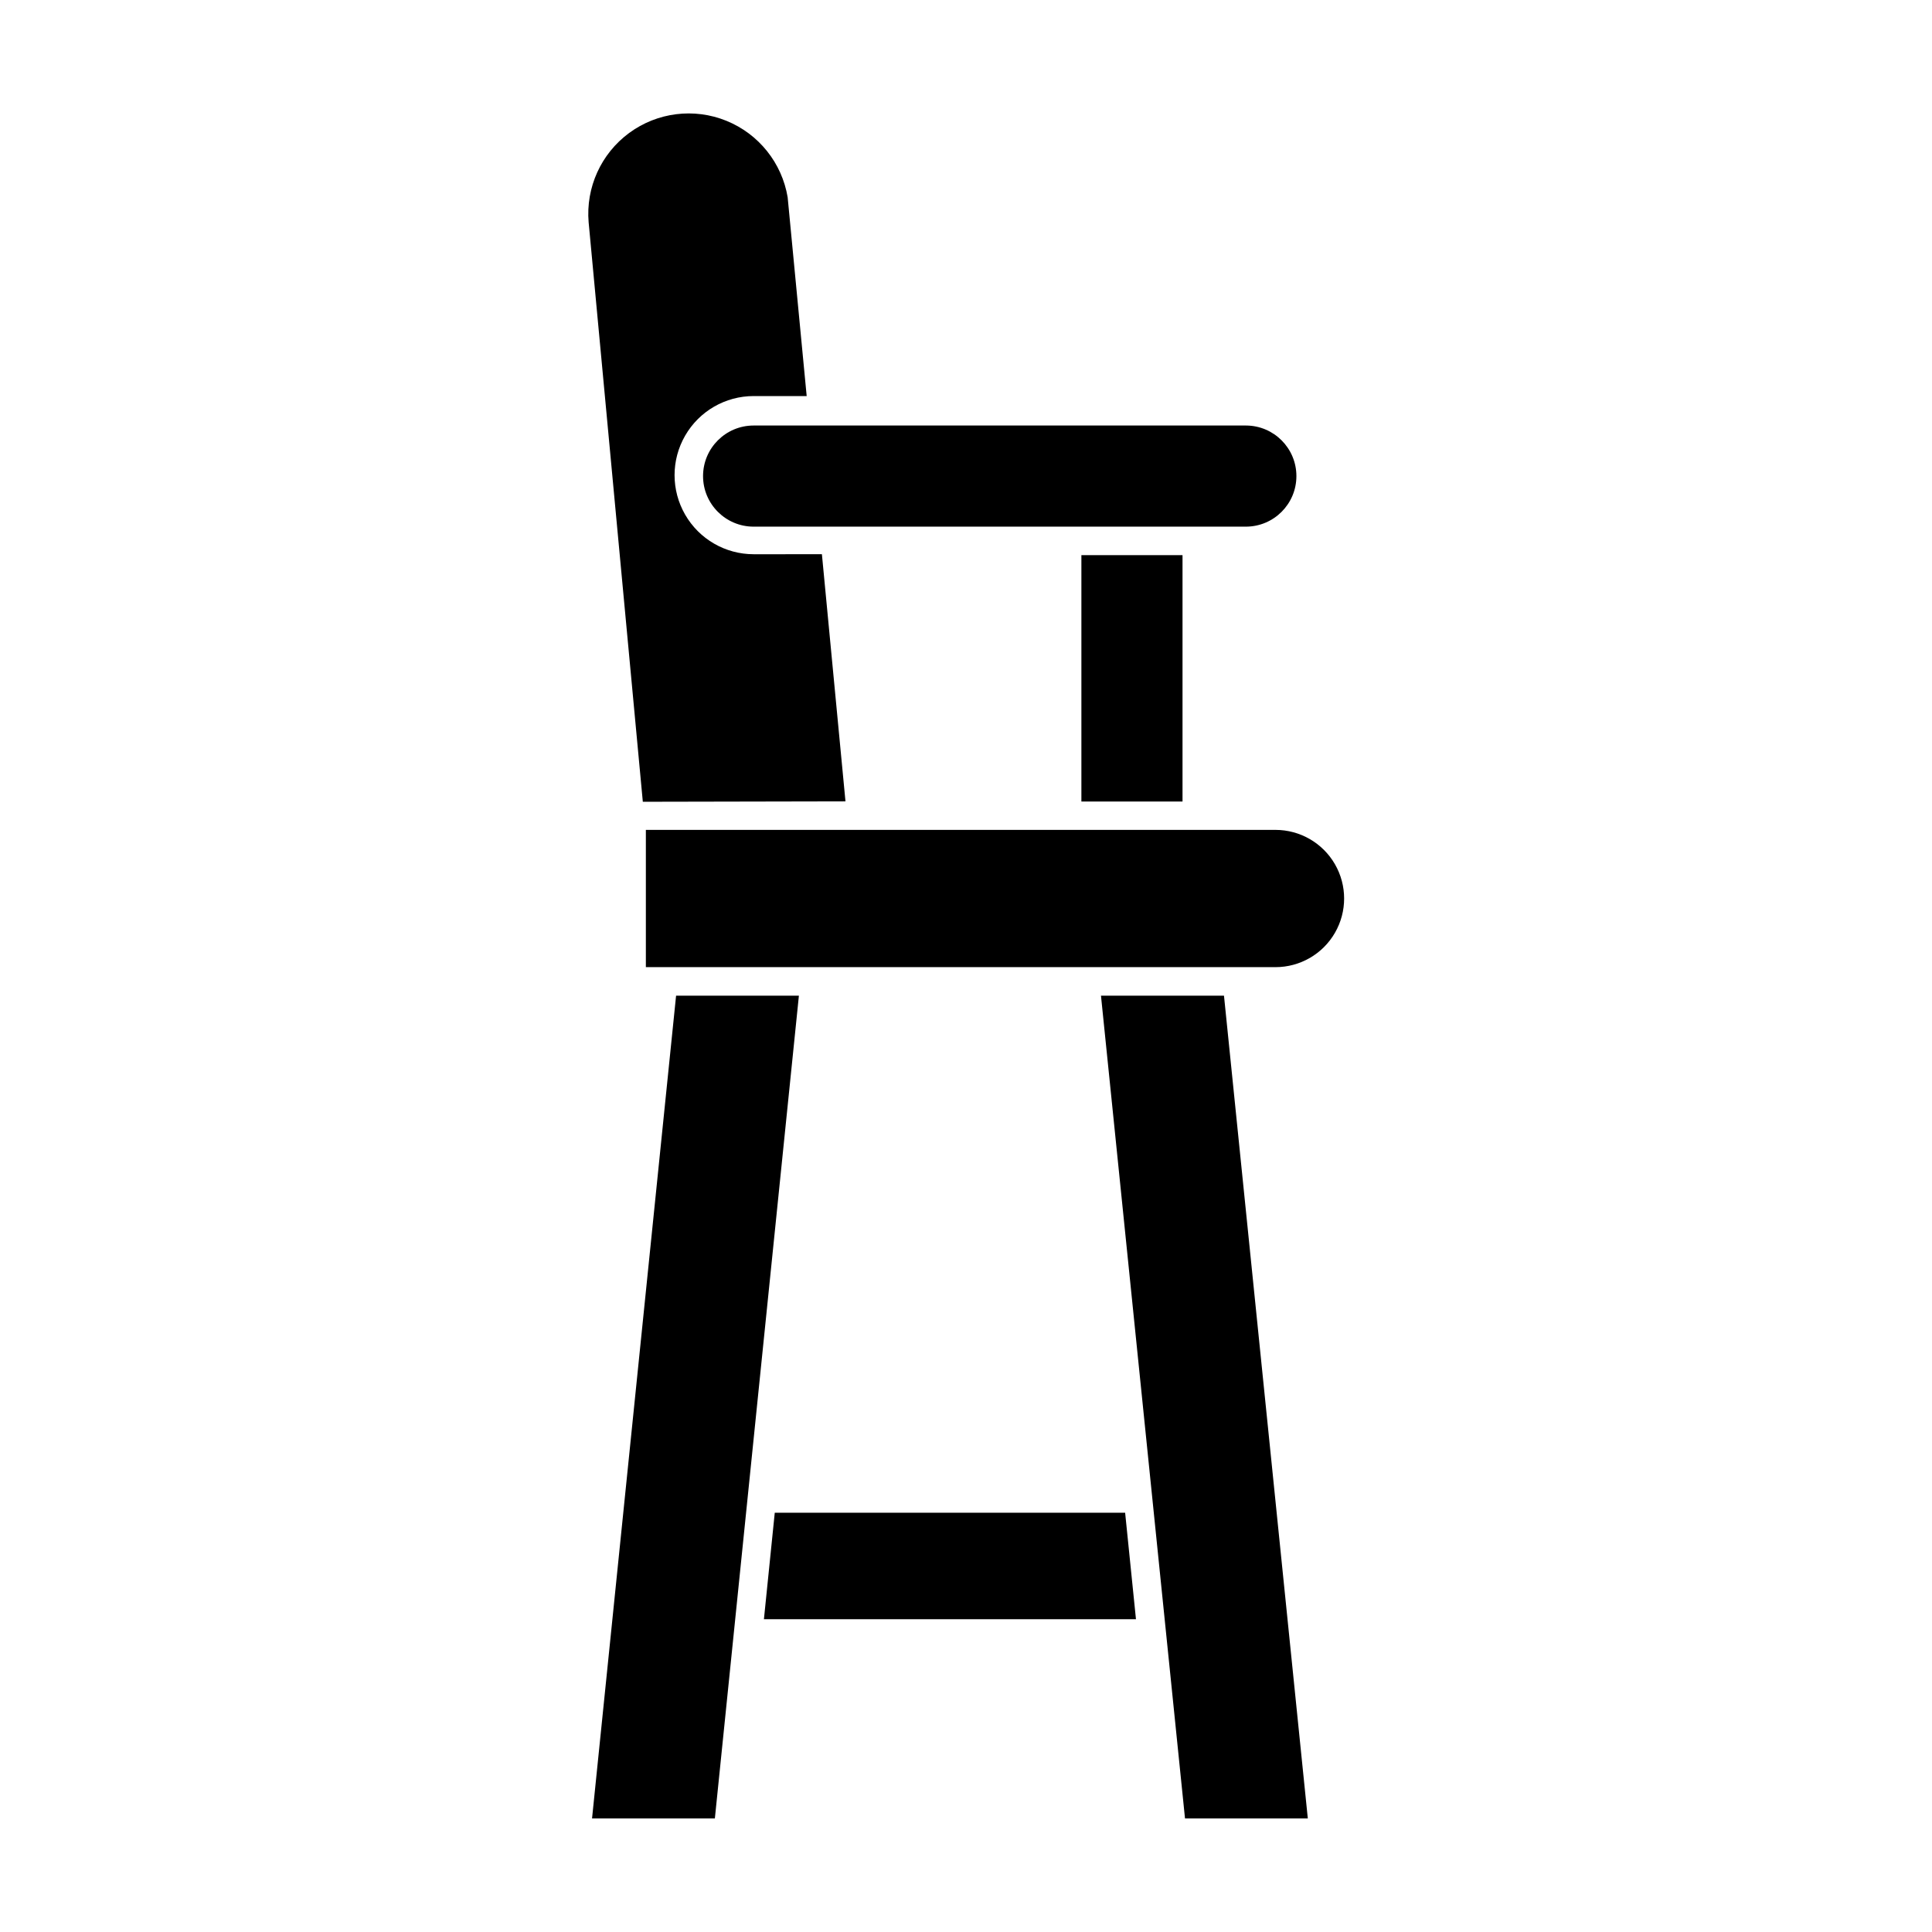
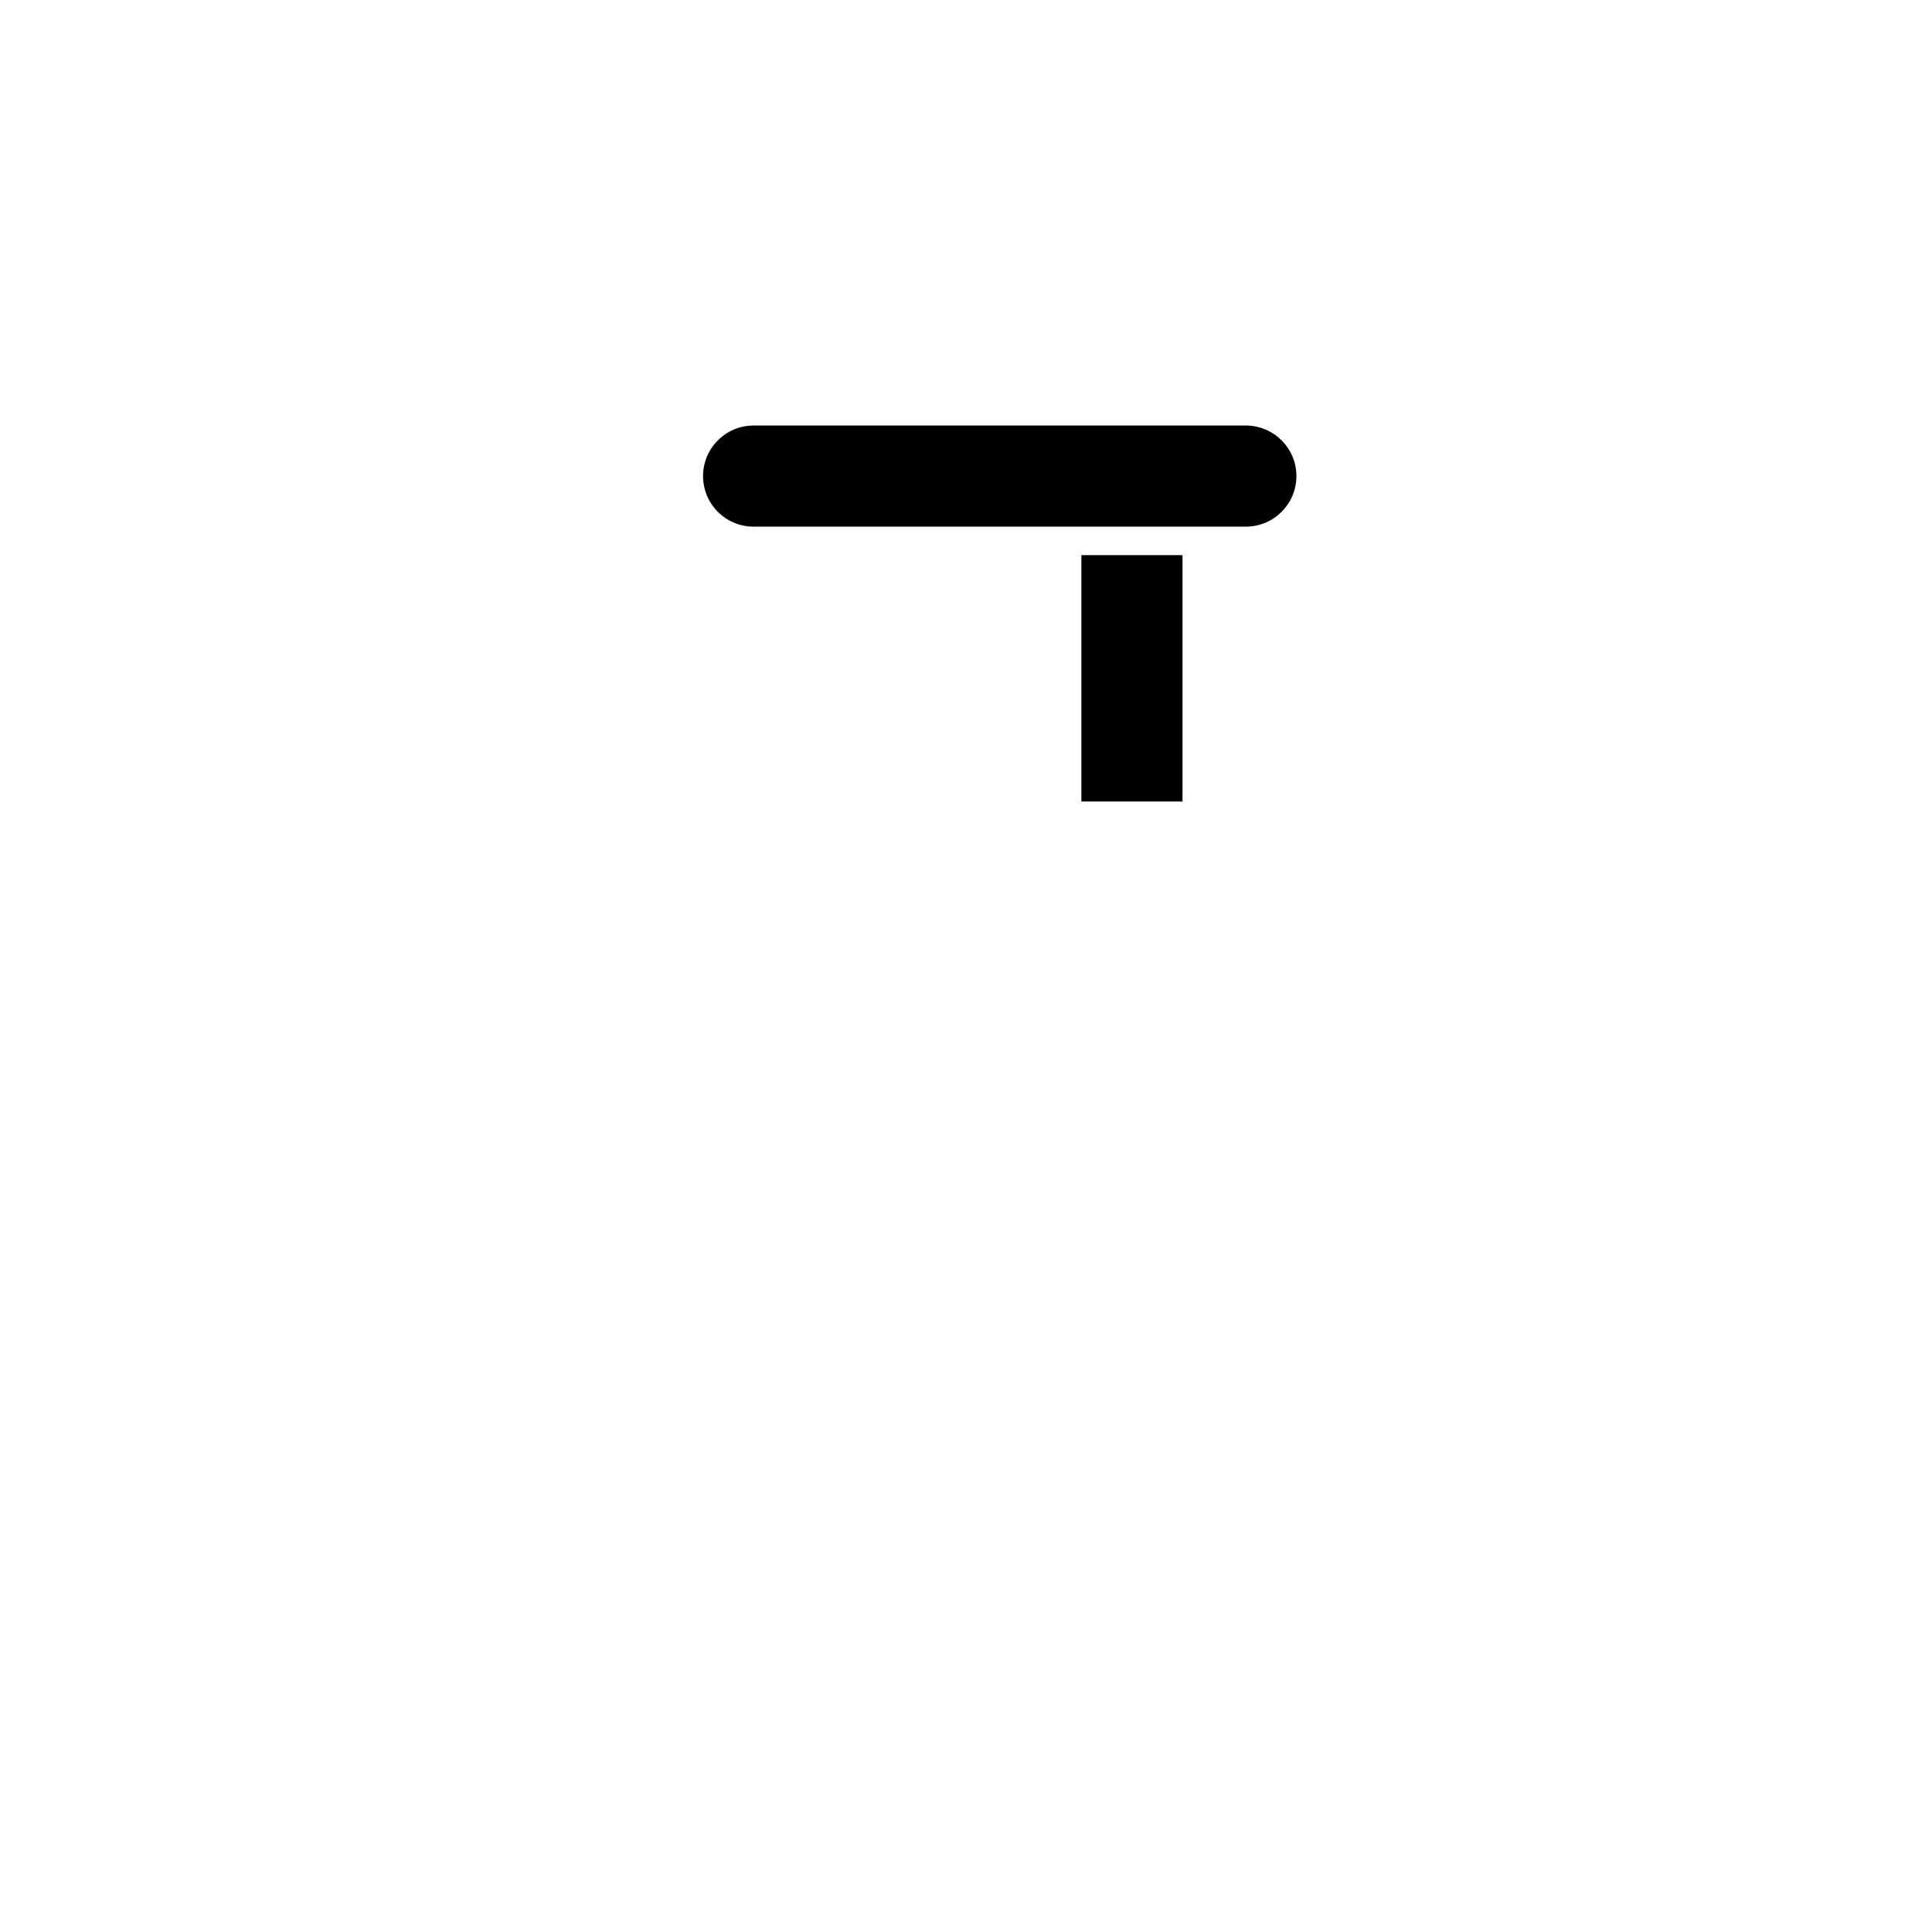
<svg xmlns="http://www.w3.org/2000/svg" fill="#000000" width="800px" height="800px" version="1.1" viewBox="144 144 512 512">
  <g>
-     <path d="m349.32 544.89-2.871 28.215h98.594l-2.871-28.215z" />
-     <path d="m323.17 407.86-22.27 218.05h32.547l22.27-218.05z" />
-     <path d="m435.77 407.86 22.27 218.05h32.543l-22.215-218.05z" />
-     <path d="m368.06 356.37-6.246-65.496-18.09 0.004c-7.488 0-14.406-3.996-18.148-10.48-3.746-6.484-3.746-14.473 0-20.957 3.742-6.488 10.66-10.48 18.148-10.48h14.055l-5.039-52.648h0.004c-1.516-9.129-7.66-16.812-16.234-20.297-8.57-3.481-18.336-2.258-25.785 3.227-7.449 5.488-11.512 14.449-10.73 23.672l14.359 153.56h0.707z" />
+     <path d="m323.17 407.86-22.27 218.05l22.27-218.05z" />
    <path d="m430.58 291.12h26.801v65.293h-26.801z" />
    <path d="m487.56 270.17c0-7.383-5.973-13.375-13.352-13.402h-130.49c-7.402 0-13.402 6-13.402 13.402 0 7.398 6 13.398 13.402 13.398h130.49c7.379-0.027 13.352-6.019 13.352-13.398z" />
-     <path d="m430.58 363.93h-115.42v36.375h166.86c6.496 0 12.5-3.465 15.75-9.094 3.25-5.629 3.25-12.559 0-18.188-3.25-5.629-9.254-9.094-15.75-9.094z" />
  </g>
</svg>